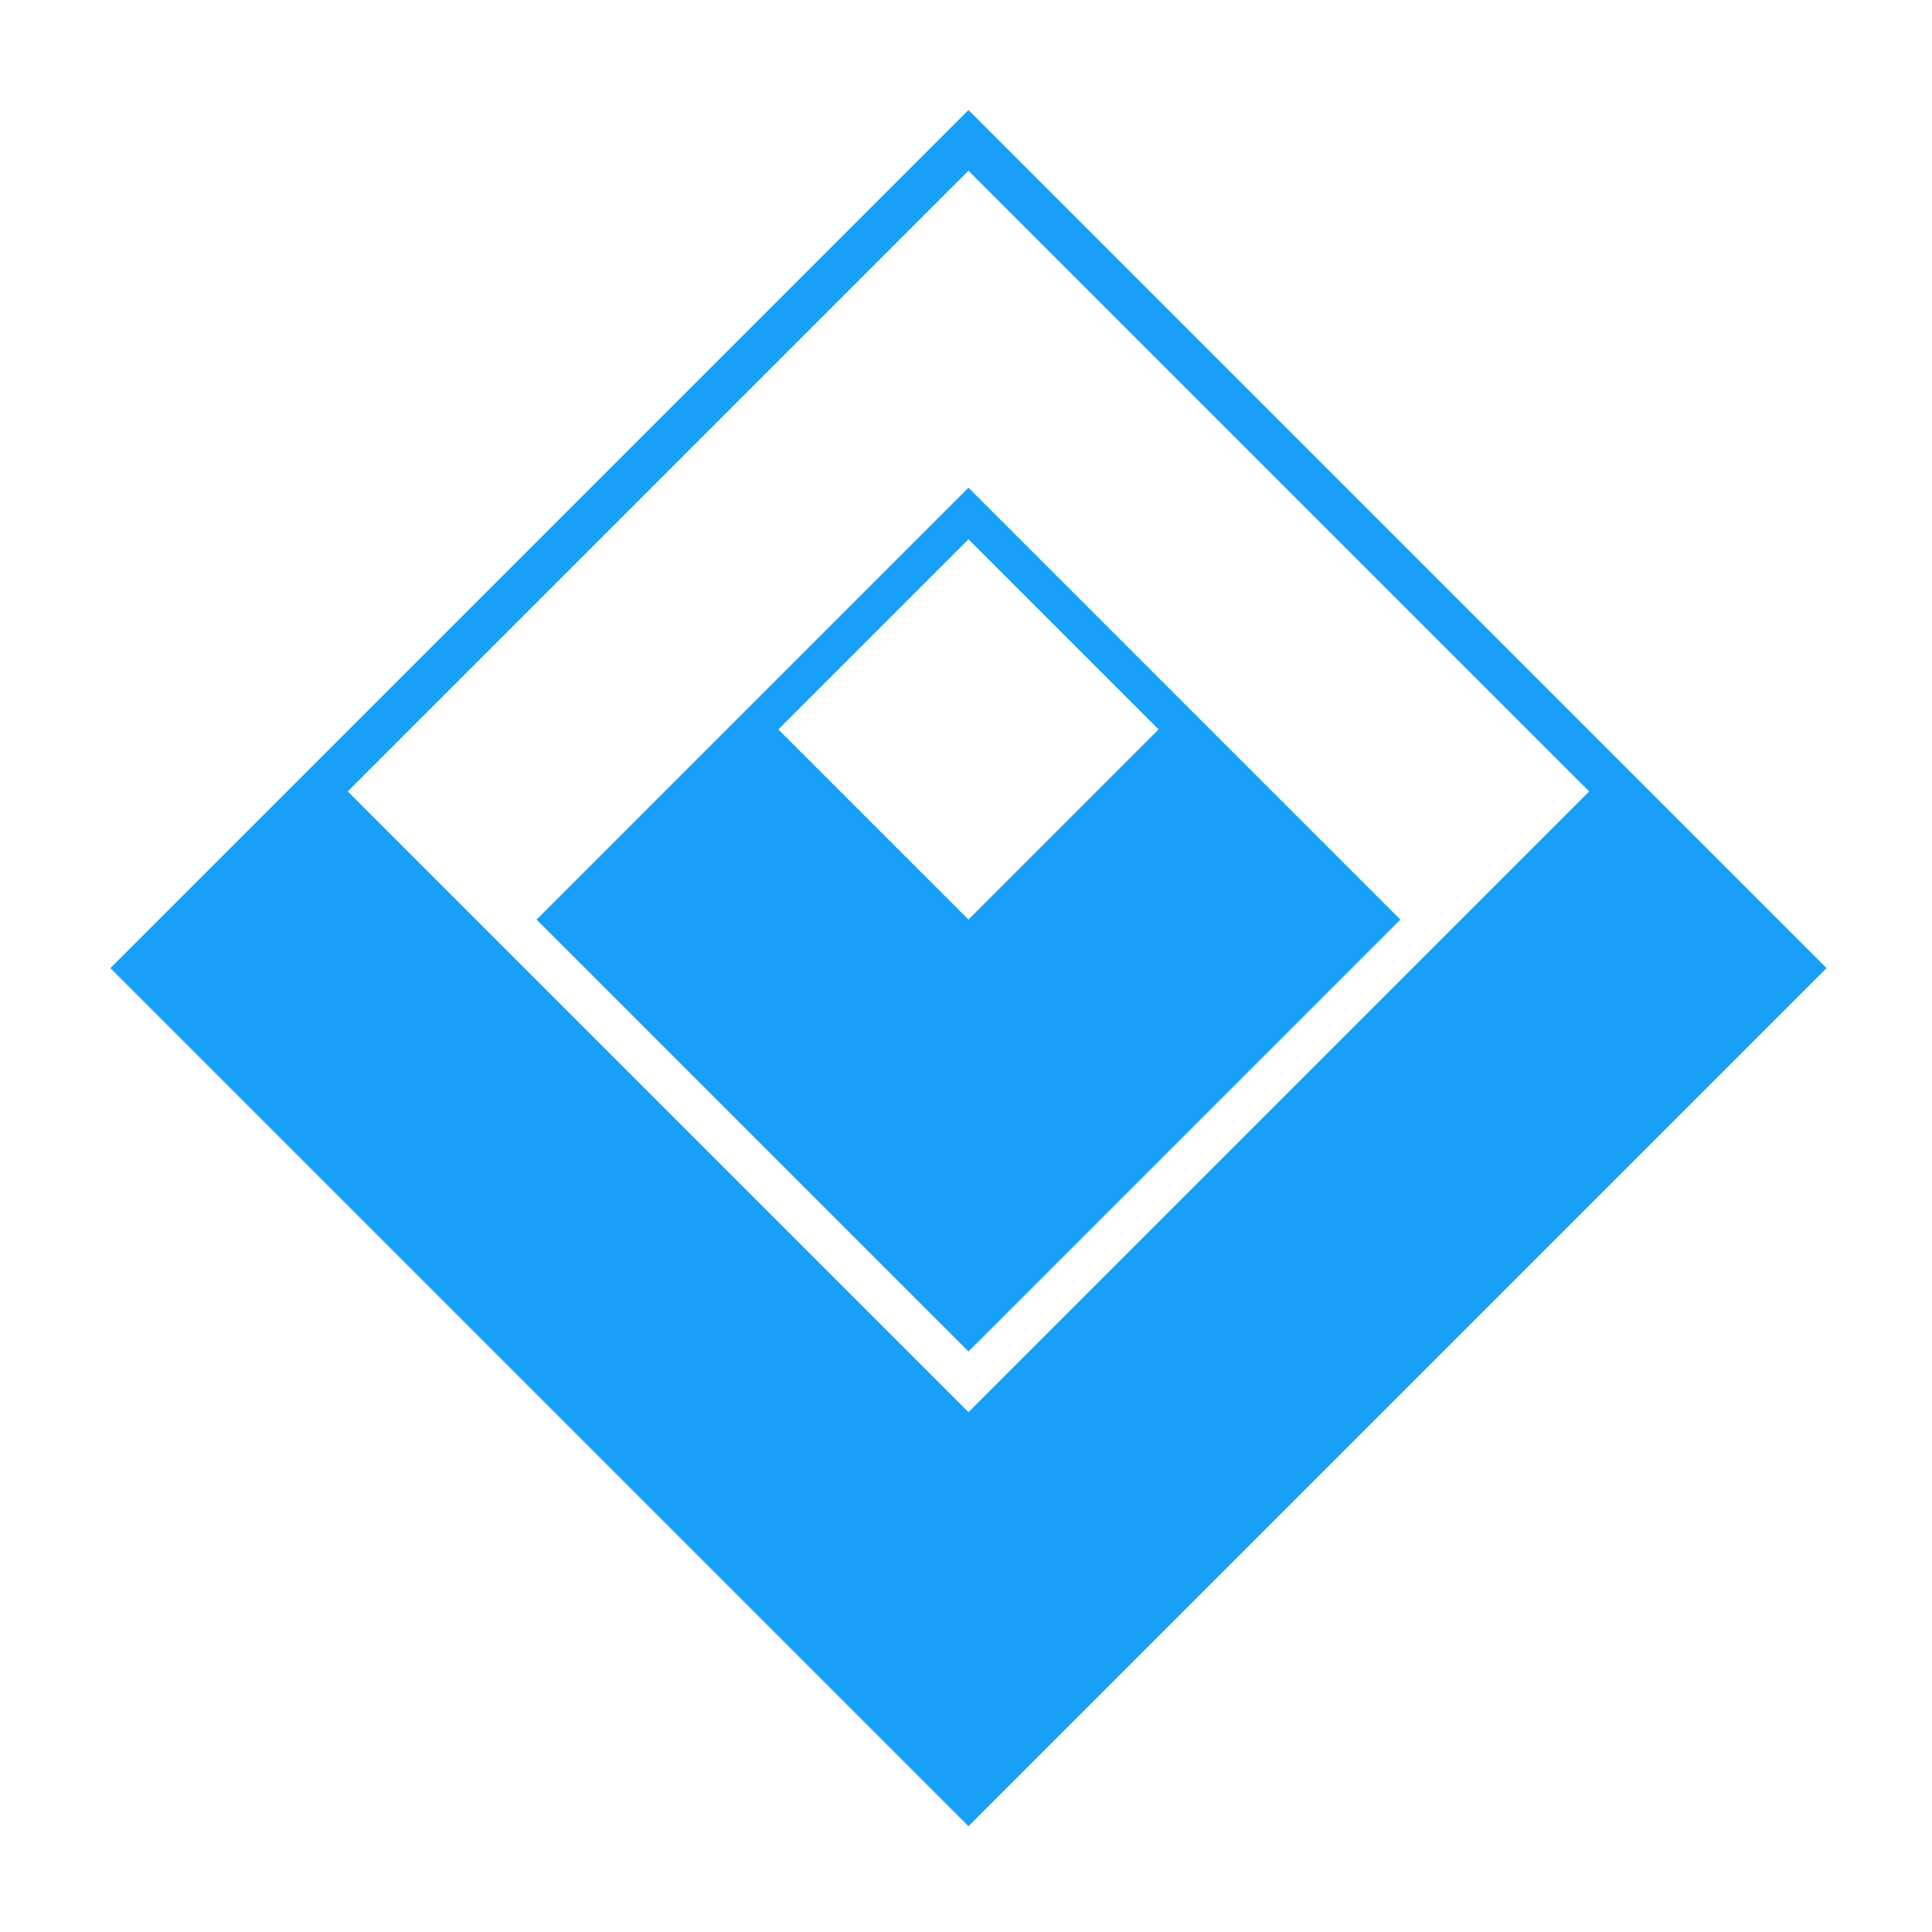
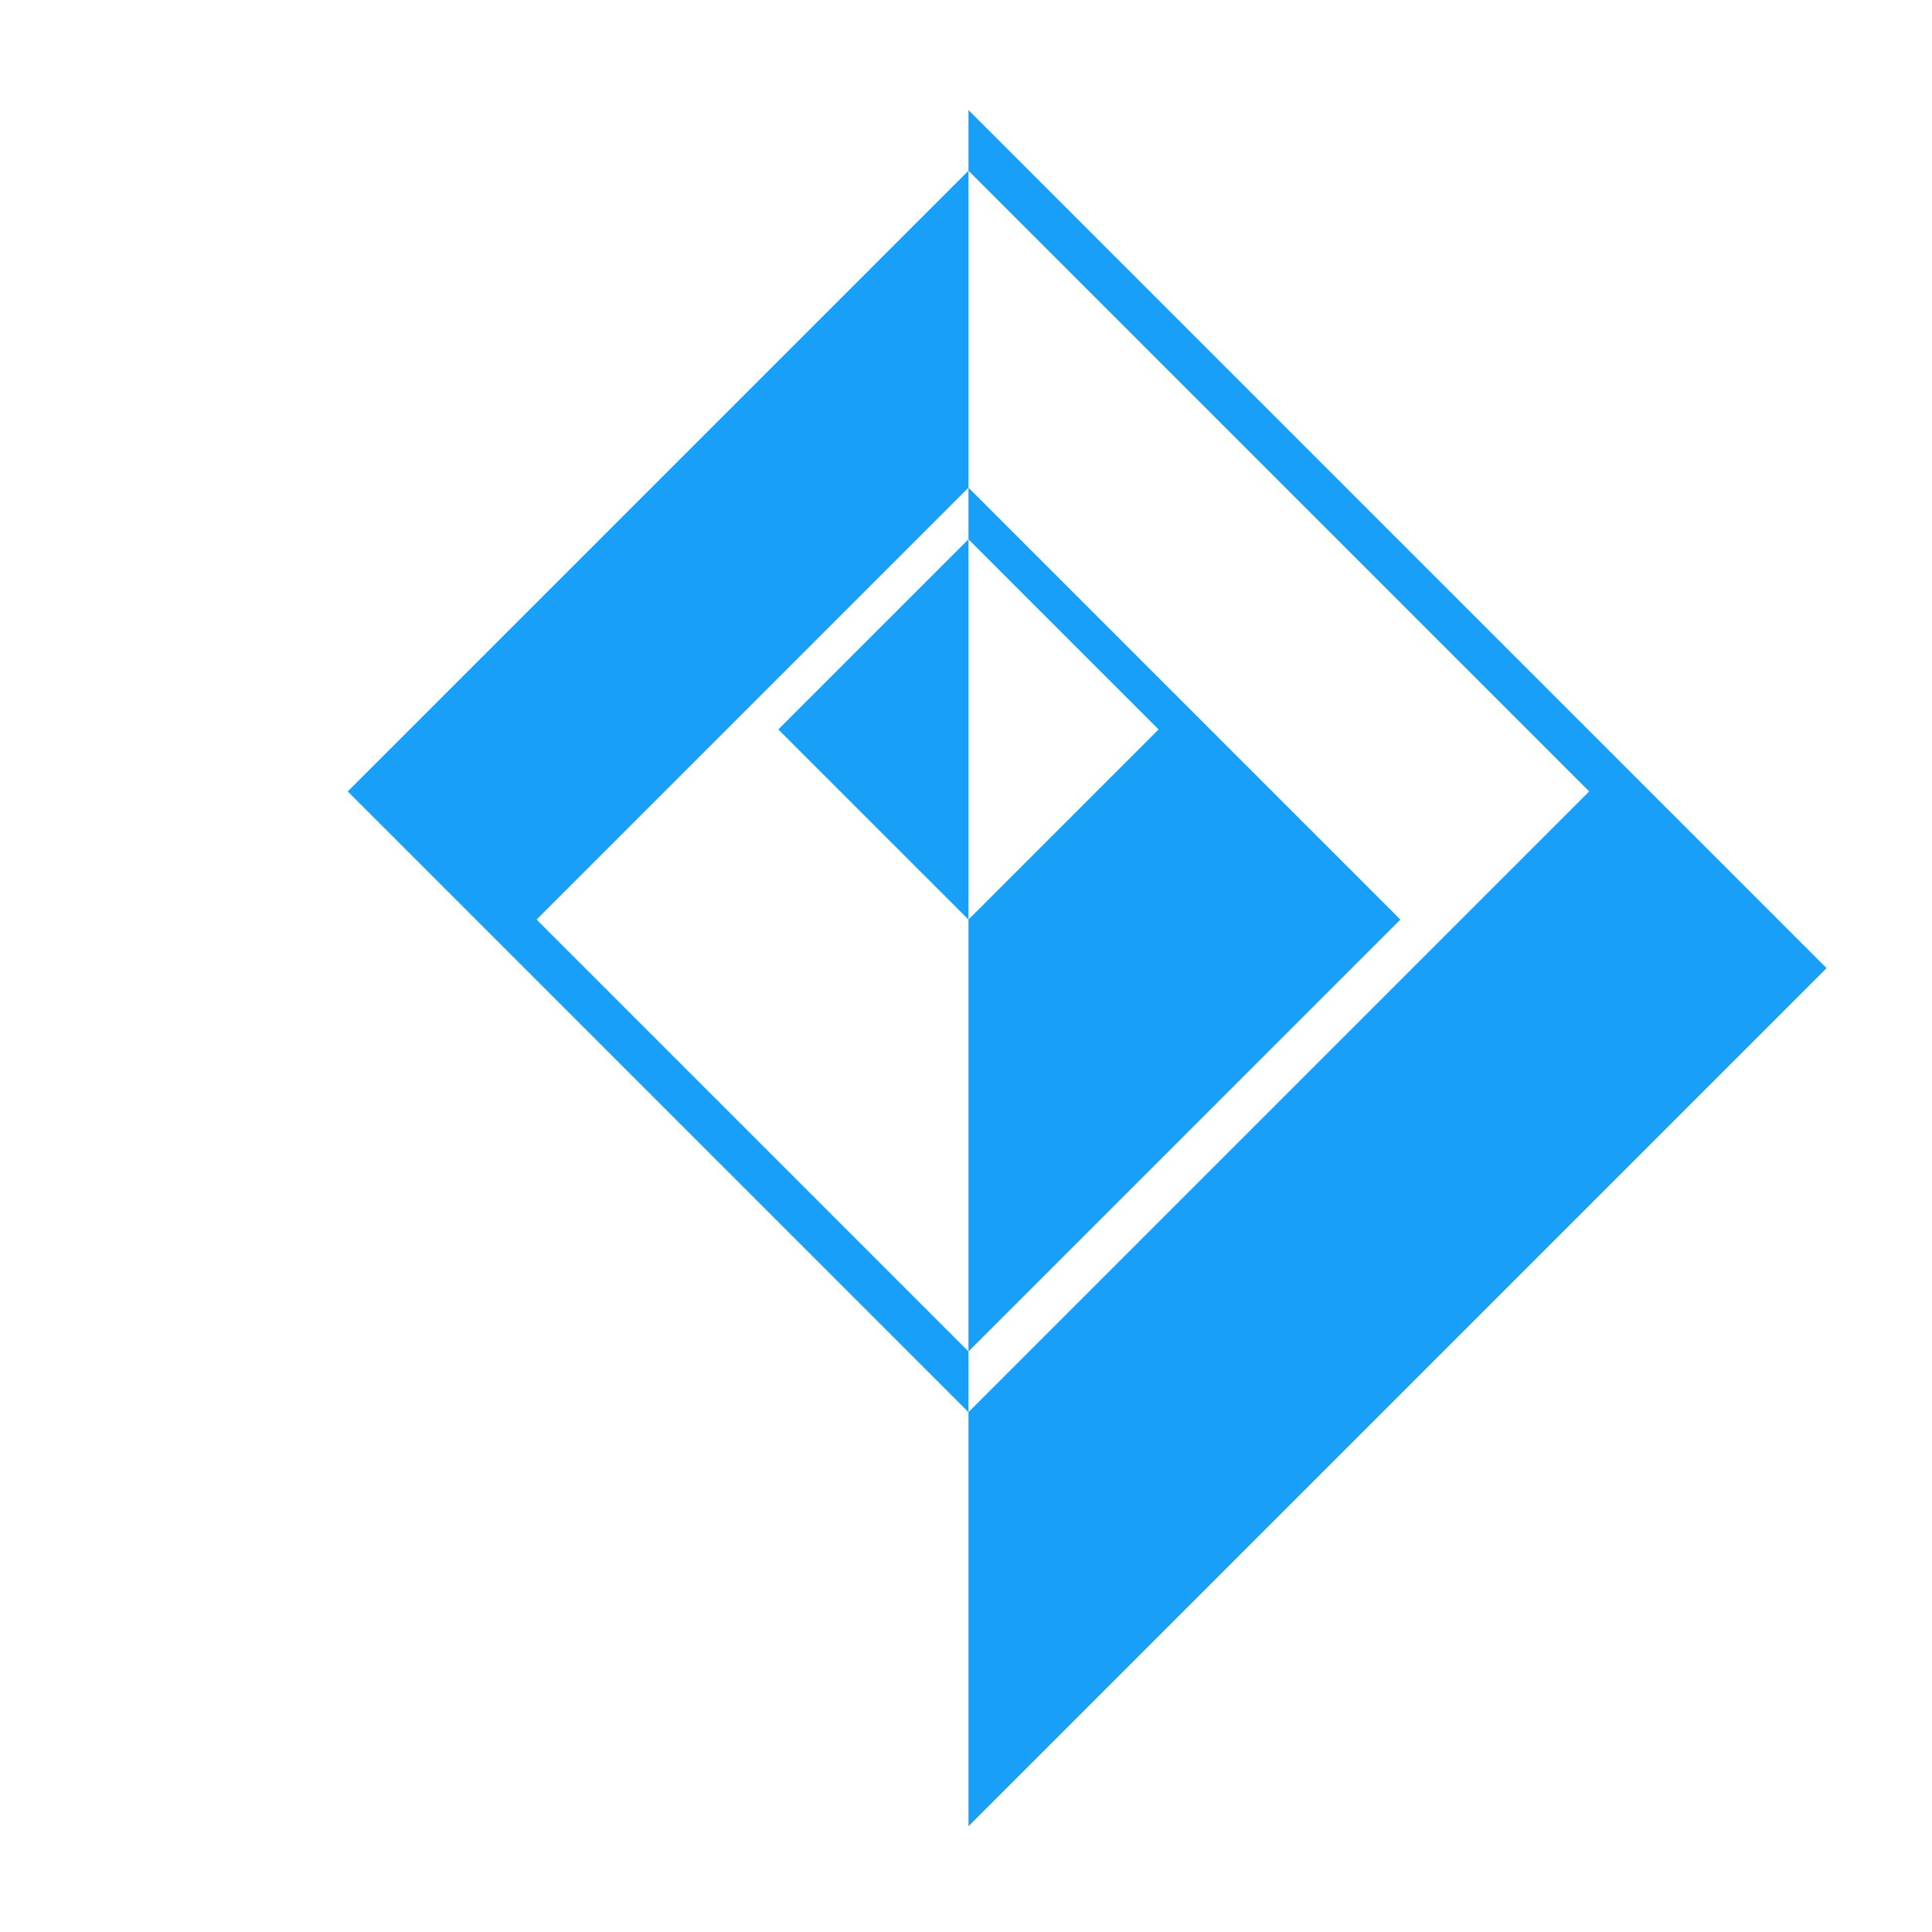
<svg xmlns="http://www.w3.org/2000/svg" width="100%" height="100%" viewBox="0 0 128 128" version="1.1" xml:space="preserve" style="fill-rule:evenodd;clip-rule:evenodd;stroke-linejoin:round;stroke-miterlimit:2;">
  <g transform="matrix(0.201,0,0,0.201,-13.925,-2.761)">
-     <path d="M671.343,332.843L388.5,50L105.657,332.843L388.5,615.685L671.343,332.843ZM593.099,274.599L388.5,70L183.901,274.599L388.5,479.198L593.099,274.599ZM530.855,316.843L388.5,459.198L246.145,316.843L388.5,174.487L530.855,316.843ZM451.178,254.165L388.5,316.843L325.822,254.165L388.5,191.487L451.178,254.165Z" style="fill:rgb(24,159,248);" />
+     <path d="M671.343,332.843L388.5,50L388.5,615.685L671.343,332.843ZM593.099,274.599L388.5,70L183.901,274.599L388.5,479.198L593.099,274.599ZM530.855,316.843L388.5,459.198L246.145,316.843L388.5,174.487L530.855,316.843ZM451.178,254.165L388.5,316.843L325.822,254.165L388.5,191.487L451.178,254.165Z" style="fill:rgb(24,159,248);" />
  </g>
</svg>